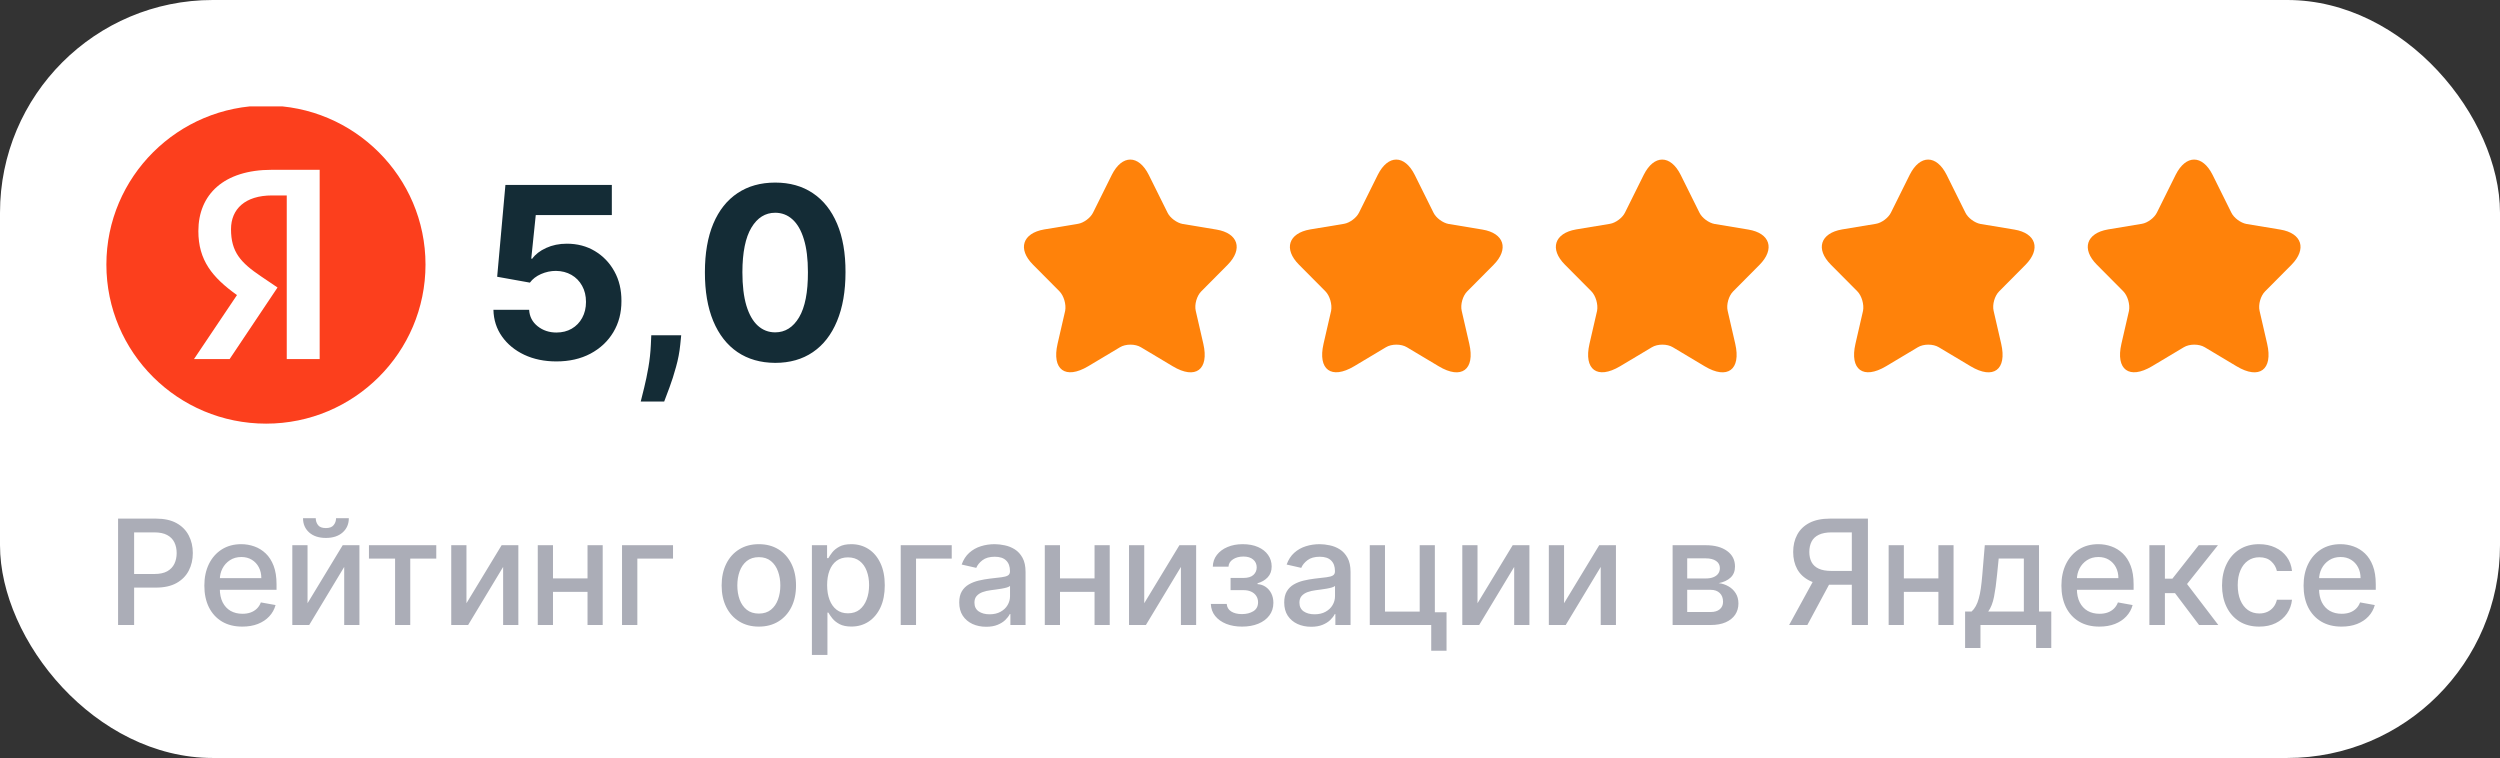
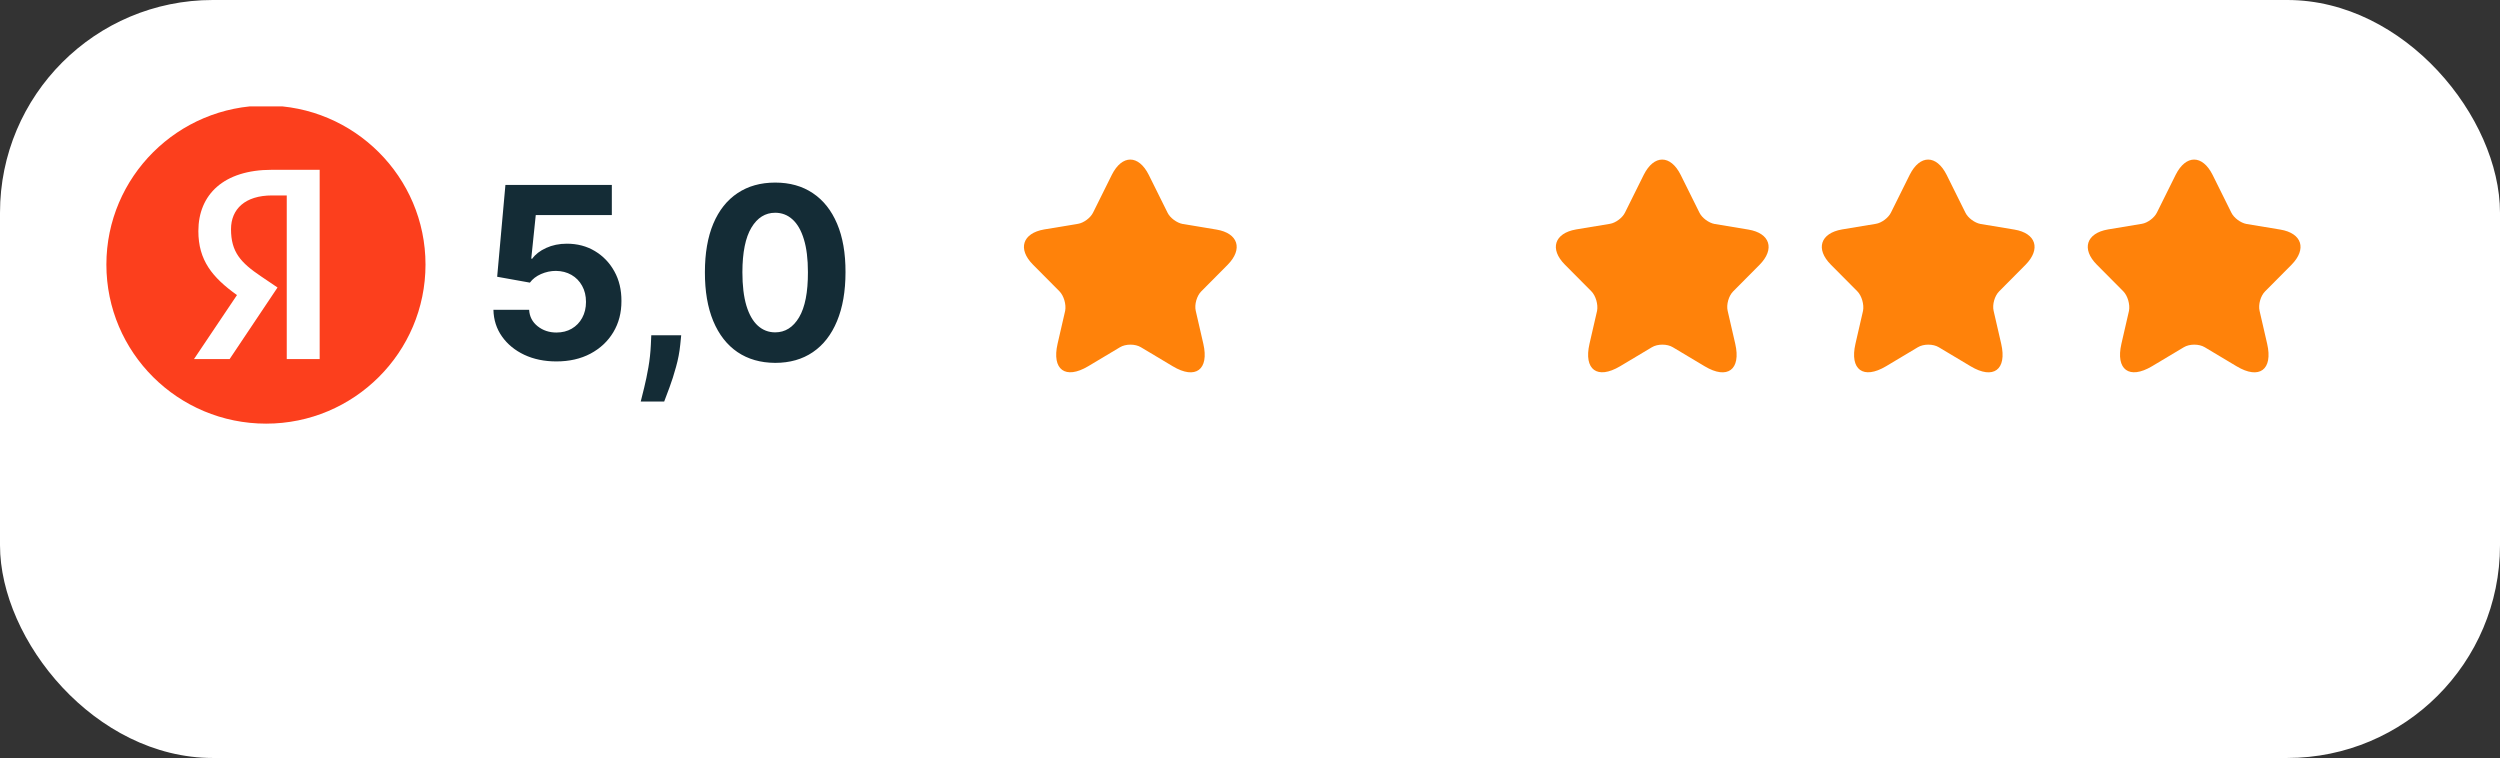
<svg xmlns="http://www.w3.org/2000/svg" width="188" height="57" viewBox="0 0 188 57" fill="none">
  <rect x="0" y="0" width="188" height="57" fill="#333333" stroke="none" />
  <rect width="188" height="57" rx="16" fill="white" />
  <g clip-path="url(#clip0_6211_97388)">
-     <path d="M13.809 12.521H26.072V27.379H13.809V12.521Z" fill="white" />
    <path d="M20.012 7.939C13.38 7.939 8 13.304 8 19.896C8 26.509 13.38 31.858 20.012 31.858C26.619 31.858 31.998 26.509 31.998 19.896C31.998 13.304 26.619 7.939 20.012 7.939ZM21.564 27.004V14.697H20.461C18.435 14.697 17.372 15.721 17.372 17.234C17.372 18.957 18.105 19.752 19.622 20.776L20.87 21.62L17.267 27.004H14.587L17.821 22.189C15.96 20.86 14.917 19.567 14.917 17.379C14.917 14.632 16.818 12.769 20.441 12.769H24.039V27.004H21.564Z" fill="#FC3F1D" />
  </g>
  <path d="M41.842 27.179C40.939 27.179 40.133 27.013 39.426 26.68C38.723 26.348 38.165 25.89 37.751 25.306C37.338 24.722 37.123 24.053 37.106 23.299H39.791C39.82 23.806 40.033 24.217 40.43 24.533C40.826 24.848 41.297 25.006 41.842 25.006C42.277 25.006 42.66 24.91 42.993 24.718C43.33 24.522 43.592 24.251 43.779 23.906C43.971 23.557 44.067 23.156 44.067 22.704C44.067 22.244 43.969 21.84 43.773 21.49C43.581 21.141 43.315 20.868 42.974 20.672C42.633 20.476 42.243 20.376 41.804 20.371C41.42 20.371 41.048 20.45 40.685 20.608C40.327 20.766 40.048 20.981 39.848 21.254L37.387 20.812L38.007 13.909H46.01V16.172H40.289L39.95 19.451H40.027C40.257 19.127 40.604 18.859 41.069 18.646C41.533 18.433 42.053 18.326 42.629 18.326C43.417 18.326 44.12 18.511 44.738 18.882C45.356 19.253 45.844 19.762 46.202 20.41C46.56 21.053 46.736 21.795 46.732 22.634C46.736 23.516 46.532 24.3 46.119 24.986C45.709 25.668 45.136 26.205 44.399 26.597C43.666 26.985 42.814 27.179 41.842 27.179ZM51.226 25.21L51.156 25.913C51.1 26.476 50.994 27.036 50.836 27.595C50.682 28.157 50.521 28.666 50.35 29.122C50.184 29.578 50.05 29.936 49.947 30.196H48.183C48.247 29.945 48.334 29.593 48.445 29.141C48.556 28.694 48.66 28.191 48.758 27.633C48.856 27.075 48.918 26.506 48.944 25.926L48.976 25.21H51.226ZM58.295 27.288C57.196 27.283 56.25 27.013 55.457 26.476C54.669 25.939 54.062 25.161 53.636 24.143C53.214 23.124 53.005 21.899 53.009 20.467C53.009 19.04 53.22 17.823 53.642 16.817C54.068 15.812 54.675 15.047 55.464 14.523C56.256 13.994 57.2 13.73 58.295 13.73C59.391 13.73 60.332 13.994 61.121 14.523C61.913 15.051 62.523 15.818 62.949 16.824C63.375 17.825 63.586 19.04 63.582 20.467C63.582 21.903 63.369 23.131 62.943 24.149C62.521 25.168 61.916 25.945 61.127 26.482C60.339 27.019 59.395 27.288 58.295 27.288ZM58.295 24.993C59.045 24.993 59.644 24.616 60.092 23.861C60.539 23.107 60.761 21.976 60.756 20.467C60.756 19.474 60.654 18.648 60.45 17.987C60.249 17.327 59.964 16.83 59.593 16.498C59.227 16.166 58.794 15.999 58.295 15.999C57.55 15.999 56.953 16.372 56.506 17.118C56.058 17.864 55.832 18.98 55.828 20.467C55.828 21.473 55.928 22.312 56.129 22.986C56.333 23.655 56.621 24.158 56.992 24.494C57.362 24.827 57.797 24.993 58.295 24.993Z" fill="#142C36" />
  <path d="M86.39 13.156L87.8 15.996C87.99 16.388 88.5 16.761 88.93 16.841L91.48 17.264C93.111 17.536 93.491 18.724 92.32 19.912L90.33 21.916C90 22.248 89.81 22.902 89.92 23.375L90.49 25.852C90.94 27.805 89.9 28.57 88.19 27.543L85.8 26.114C85.37 25.852 84.65 25.852 84.22 26.114L81.83 27.543C80.12 28.56 79.08 27.805 79.53 25.852L80.1 23.375C80.19 22.892 80 22.238 79.67 21.905L77.68 19.902C76.509 18.724 76.889 17.536 78.52 17.254L81.07 16.831C81.5 16.761 82.01 16.378 82.2 15.986L83.61 13.146C84.38 11.616 85.62 11.616 86.39 13.156Z" fill="#FF820A" />
-   <path d="M106.39 13.156L107.8 15.996C107.99 16.388 108.5 16.761 108.93 16.841L111.48 17.264C113.111 17.536 113.491 18.724 112.32 19.912L110.33 21.916C110 22.248 109.81 22.902 109.92 23.375L110.49 25.852C110.94 27.805 109.9 28.57 108.19 27.543L105.8 26.114C105.37 25.852 104.65 25.852 104.22 26.114L101.83 27.543C100.12 28.56 99.08 27.805 99.53 25.852L100.1 23.375C100.19 22.892 100 22.238 99.67 21.905L97.68 19.902C96.509 18.724 96.889 17.536 98.52 17.254L101.07 16.831C101.5 16.761 102.01 16.378 102.2 15.986L103.61 13.146C104.38 11.616 105.62 11.616 106.39 13.156Z" fill="#FF820A" />
  <path d="M126.39 13.156L127.8 15.996C127.99 16.388 128.5 16.761 128.93 16.841L131.48 17.264C133.111 17.536 133.491 18.724 132.32 19.912L130.33 21.916C130 22.248 129.81 22.902 129.92 23.375L130.49 25.852C130.94 27.805 129.9 28.57 128.19 27.543L125.8 26.114C125.37 25.852 124.65 25.852 124.22 26.114L121.83 27.543C120.12 28.56 119.08 27.805 119.53 25.852L120.1 23.375C120.19 22.892 120 22.238 119.67 21.905L117.68 19.902C116.509 18.724 116.889 17.536 118.52 17.254L121.07 16.831C121.5 16.761 122.01 16.378 122.2 15.986L123.61 13.146C124.38 11.616 125.62 11.616 126.39 13.156Z" fill="#FF820A" />
  <path d="M146.39 13.156L147.8 15.996C147.99 16.388 148.5 16.761 148.93 16.841L151.48 17.264C153.111 17.536 153.491 18.724 152.32 19.912L150.33 21.916C150 22.248 149.81 22.902 149.92 23.375L150.49 25.852C150.94 27.805 149.9 28.57 148.19 27.543L145.8 26.114C145.37 25.852 144.65 25.852 144.22 26.114L141.83 27.543C140.12 28.56 139.08 27.805 139.53 25.852L140.1 23.375C140.19 22.892 140 22.238 139.67 21.905L137.68 19.902C136.509 18.724 136.889 17.536 138.52 17.254L141.07 16.831C141.5 16.761 142.01 16.378 142.2 15.986L143.61 13.146C144.38 11.616 145.62 11.616 146.39 13.156Z" fill="#FF820A" />
  <path d="M166.39 13.156L167.8 15.996C167.99 16.388 168.5 16.761 168.93 16.841L171.48 17.264C173.111 17.536 173.491 18.724 172.32 19.912L170.33 21.916C170 22.248 169.81 22.902 169.92 23.375L170.49 25.852C170.94 27.805 169.9 28.57 168.19 27.543L165.8 26.114C165.37 25.852 164.65 25.852 164.22 26.114L161.83 27.543C160.12 28.56 159.08 27.805 159.53 25.852L160.1 23.375C160.19 22.892 160 22.238 159.67 21.905L157.68 19.902C156.509 18.724 156.889 17.536 158.52 17.254L161.07 16.831C161.5 16.761 162.01 16.378 162.2 15.986L163.61 13.146C164.38 11.616 165.62 11.616 166.39 13.156Z" fill="#FF820A" />
-   <path d="M8.879 47V39H11.73C12.353 39 12.868 39.113 13.277 39.34C13.686 39.566 13.992 39.876 14.195 40.27C14.398 40.66 14.5 41.1 14.5 41.59C14.5 42.082 14.397 42.525 14.191 42.918C13.988 43.309 13.681 43.618 13.27 43.848C12.861 44.074 12.346 44.188 11.727 44.188H9.766V43.164H11.617C12.01 43.164 12.329 43.096 12.574 42.961C12.819 42.823 12.999 42.635 13.113 42.398C13.228 42.161 13.285 41.892 13.285 41.59C13.285 41.288 13.228 41.02 13.113 40.785C12.999 40.551 12.818 40.367 12.57 40.234C12.325 40.102 12.003 40.035 11.602 40.035H10.086V47H8.879ZM18.222 47.121C17.631 47.121 17.122 46.995 16.695 46.742C16.27 46.487 15.942 46.129 15.71 45.668C15.481 45.204 15.367 44.661 15.367 44.039C15.367 43.425 15.481 42.883 15.71 42.414C15.942 41.945 16.265 41.579 16.679 41.316C17.096 41.053 17.583 40.922 18.14 40.922C18.479 40.922 18.807 40.978 19.124 41.09C19.442 41.202 19.727 41.378 19.98 41.617C20.232 41.857 20.432 42.168 20.578 42.551C20.723 42.931 20.796 43.393 20.796 43.938V44.352H16.027V43.477H19.652C19.652 43.169 19.589 42.897 19.464 42.66C19.339 42.421 19.163 42.232 18.937 42.094C18.713 41.956 18.45 41.887 18.148 41.887C17.82 41.887 17.533 41.967 17.288 42.129C17.046 42.288 16.859 42.496 16.726 42.754C16.596 43.009 16.531 43.286 16.531 43.586V44.27C16.531 44.671 16.601 45.012 16.742 45.293C16.885 45.574 17.084 45.789 17.339 45.938C17.594 46.083 17.893 46.156 18.234 46.156C18.455 46.156 18.657 46.125 18.839 46.062C19.021 45.997 19.179 45.901 19.312 45.773C19.445 45.646 19.546 45.488 19.617 45.301L20.722 45.5C20.634 45.825 20.475 46.111 20.245 46.355C20.019 46.598 19.734 46.786 19.39 46.922C19.049 47.055 18.66 47.121 18.222 47.121ZM23.127 45.363L25.771 41H27.029V47H25.884V42.633L23.252 47H21.982V41H23.127V45.363ZM25.271 38.969H26.232C26.232 39.409 26.076 39.767 25.763 40.043C25.453 40.316 25.034 40.453 24.506 40.453C23.98 40.453 23.562 40.316 23.252 40.043C22.942 39.767 22.787 39.409 22.787 38.969H23.744C23.744 39.164 23.801 39.337 23.916 39.488C24.03 39.637 24.227 39.711 24.506 39.711C24.779 39.711 24.974 39.637 25.091 39.488C25.211 39.34 25.271 39.167 25.271 38.969ZM27.745 42.008V41H32.808V42.008H30.851V47H29.71V42.008H27.745ZM35.078 45.363L37.722 41H38.98V47H37.835V42.633L35.203 47H33.933V41H35.078V45.363ZM44.507 43.496V44.508H41.257V43.496H44.507ZM41.585 41V47H40.44V41H41.585ZM45.323 41V47H44.182V41H45.323ZM50.611 41V42.008H47.928V47H46.776V41H50.611ZM57.064 47.121C56.502 47.121 56.011 46.992 55.592 46.734C55.172 46.477 54.847 46.116 54.615 45.652C54.383 45.189 54.267 44.647 54.267 44.027C54.267 43.405 54.383 42.861 54.615 42.395C54.847 41.928 55.172 41.566 55.592 41.309C56.011 41.051 56.502 40.922 57.064 40.922C57.627 40.922 58.118 41.051 58.537 41.309C58.956 41.566 59.282 41.928 59.514 42.395C59.745 42.861 59.861 43.405 59.861 44.027C59.861 44.647 59.745 45.189 59.514 45.652C59.282 46.116 58.956 46.477 58.537 46.734C58.118 46.992 57.627 47.121 57.064 47.121ZM57.068 46.141C57.433 46.141 57.735 46.044 57.974 45.852C58.214 45.659 58.391 45.402 58.506 45.082C58.623 44.762 58.681 44.409 58.681 44.023C58.681 43.641 58.623 43.289 58.506 42.969C58.391 42.646 58.214 42.387 57.974 42.191C57.735 41.996 57.433 41.898 57.068 41.898C56.701 41.898 56.396 41.996 56.154 42.191C55.915 42.387 55.736 42.646 55.619 42.969C55.504 43.289 55.447 43.641 55.447 44.023C55.447 44.409 55.504 44.762 55.619 45.082C55.736 45.402 55.915 45.659 56.154 45.852C56.396 46.044 56.701 46.141 57.068 46.141ZM61.055 49.25V41H62.196V41.973H62.293C62.361 41.848 62.459 41.703 62.586 41.539C62.714 41.375 62.891 41.232 63.117 41.109C63.344 40.984 63.644 40.922 64.016 40.922C64.5 40.922 64.933 41.044 65.313 41.289C65.693 41.534 65.991 41.887 66.207 42.348C66.426 42.809 66.535 43.363 66.535 44.012C66.535 44.66 66.427 45.216 66.211 45.68C65.995 46.141 65.698 46.496 65.32 46.746C64.943 46.993 64.512 47.117 64.028 47.117C63.663 47.117 63.365 47.056 63.133 46.934C62.904 46.811 62.724 46.668 62.594 46.504C62.464 46.34 62.364 46.194 62.293 46.066H62.223V49.25H61.055ZM62.2 44C62.2 44.422 62.261 44.792 62.383 45.109C62.505 45.427 62.682 45.676 62.914 45.855C63.146 46.033 63.43 46.121 63.766 46.121C64.115 46.121 64.406 46.029 64.641 45.844C64.875 45.656 65.052 45.402 65.172 45.082C65.294 44.762 65.356 44.401 65.356 44C65.356 43.604 65.296 43.249 65.176 42.934C65.059 42.618 64.882 42.37 64.645 42.188C64.41 42.005 64.117 41.914 63.766 41.914C63.427 41.914 63.141 42.001 62.907 42.176C62.675 42.35 62.499 42.594 62.379 42.906C62.259 43.219 62.2 43.583 62.2 44ZM71.57 41V42.008H68.886V47H67.734V41H71.57ZM74.161 47.133C73.781 47.133 73.437 47.062 73.13 46.922C72.823 46.779 72.579 46.572 72.399 46.301C72.222 46.03 72.134 45.698 72.134 45.305C72.134 44.966 72.199 44.688 72.329 44.469C72.459 44.25 72.635 44.077 72.856 43.949C73.078 43.822 73.325 43.725 73.599 43.66C73.872 43.595 74.151 43.546 74.434 43.512C74.794 43.47 75.086 43.436 75.309 43.41C75.534 43.382 75.696 43.336 75.798 43.273C75.899 43.211 75.95 43.109 75.95 42.969V42.941C75.95 42.6 75.854 42.336 75.661 42.148C75.471 41.961 75.187 41.867 74.809 41.867C74.416 41.867 74.106 41.954 73.88 42.129C73.656 42.301 73.501 42.492 73.415 42.703L72.317 42.453C72.448 42.089 72.638 41.794 72.888 41.57C73.14 41.344 73.431 41.18 73.759 41.078C74.087 40.974 74.432 40.922 74.794 40.922C75.034 40.922 75.287 40.95 75.556 41.008C75.826 41.062 76.079 41.164 76.313 41.312C76.55 41.461 76.744 41.673 76.895 41.949C77.046 42.223 77.122 42.578 77.122 43.016V47H75.981V46.18H75.934C75.859 46.331 75.746 46.479 75.595 46.625C75.444 46.771 75.25 46.892 75.013 46.988C74.776 47.085 74.492 47.133 74.161 47.133ZM74.415 46.195C74.738 46.195 75.014 46.132 75.243 46.004C75.475 45.876 75.651 45.71 75.77 45.504C75.893 45.296 75.954 45.073 75.954 44.836V44.062C75.912 44.104 75.832 44.143 75.712 44.18C75.595 44.214 75.461 44.243 75.309 44.27C75.159 44.293 75.011 44.315 74.868 44.336C74.725 44.354 74.605 44.37 74.509 44.383C74.282 44.411 74.075 44.46 73.888 44.527C73.703 44.595 73.554 44.693 73.442 44.82C73.333 44.945 73.278 45.112 73.278 45.32C73.278 45.609 73.385 45.828 73.599 45.977C73.812 46.122 74.084 46.195 74.415 46.195ZM82.634 43.496V44.508H79.384V43.496H82.634ZM79.712 41V47H78.568V41H79.712ZM83.451 41V47H82.31V41H83.451ZM86.047 45.363L88.692 41H89.95V47H88.805V42.633L86.172 47H84.903V41H86.047V45.363ZM91.055 45.414H92.25C92.266 45.659 92.376 45.848 92.582 45.98C92.79 46.113 93.06 46.18 93.391 46.18C93.727 46.18 94.013 46.108 94.25 45.965C94.487 45.819 94.606 45.594 94.606 45.289C94.606 45.107 94.56 44.948 94.469 44.812C94.38 44.675 94.254 44.568 94.09 44.492C93.928 44.417 93.737 44.379 93.516 44.379H92.539V43.461H93.516C93.846 43.461 94.094 43.385 94.258 43.234C94.422 43.083 94.504 42.895 94.504 42.668C94.504 42.423 94.415 42.227 94.238 42.078C94.064 41.927 93.82 41.852 93.508 41.852C93.19 41.852 92.926 41.923 92.715 42.066C92.504 42.207 92.393 42.389 92.383 42.613H91.203C91.211 42.277 91.312 41.983 91.508 41.73C91.706 41.475 91.971 41.277 92.305 41.137C92.641 40.993 93.022 40.922 93.449 40.922C93.895 40.922 94.28 40.993 94.606 41.137C94.931 41.28 95.182 41.478 95.359 41.73C95.539 41.983 95.629 42.273 95.629 42.602C95.629 42.932 95.53 43.203 95.332 43.414C95.137 43.622 94.882 43.772 94.566 43.863V43.926C94.798 43.941 95.004 44.012 95.184 44.137C95.363 44.262 95.504 44.427 95.606 44.633C95.707 44.839 95.758 45.072 95.758 45.332C95.758 45.699 95.656 46.017 95.453 46.285C95.253 46.553 94.974 46.76 94.617 46.906C94.263 47.05 93.858 47.121 93.402 47.121C92.96 47.121 92.562 47.052 92.211 46.914C91.862 46.773 91.585 46.575 91.379 46.32C91.176 46.065 91.068 45.763 91.055 45.414ZM98.6 47.133C98.22 47.133 97.876 47.062 97.569 46.922C97.261 46.779 97.018 46.572 96.838 46.301C96.661 46.03 96.573 45.698 96.573 45.305C96.573 44.966 96.638 44.688 96.768 44.469C96.898 44.25 97.074 44.077 97.295 43.949C97.517 43.822 97.764 43.725 98.037 43.66C98.311 43.595 98.59 43.546 98.873 43.512C99.233 43.47 99.525 43.436 99.748 43.41C99.972 43.382 100.135 43.336 100.237 43.273C100.338 43.211 100.389 43.109 100.389 42.969V42.941C100.389 42.6 100.293 42.336 100.1 42.148C99.91 41.961 99.626 41.867 99.248 41.867C98.855 41.867 98.545 41.954 98.319 42.129C98.095 42.301 97.94 42.492 97.854 42.703L96.756 42.453C96.886 42.089 97.077 41.794 97.327 41.57C97.579 41.344 97.87 41.18 98.198 41.078C98.526 40.974 98.871 40.922 99.233 40.922C99.472 40.922 99.726 40.95 99.995 41.008C100.265 41.062 100.518 41.164 100.752 41.312C100.989 41.461 101.183 41.673 101.334 41.949C101.485 42.223 101.561 42.578 101.561 43.016V47H100.42V46.18H100.373C100.298 46.331 100.185 46.479 100.034 46.625C99.883 46.771 99.689 46.892 99.452 46.988C99.215 47.085 98.931 47.133 98.6 47.133ZM98.854 46.195C99.177 46.195 99.453 46.132 99.682 46.004C99.914 45.876 100.09 45.71 100.209 45.504C100.332 45.296 100.393 45.073 100.393 44.836V44.062C100.351 44.104 100.271 44.143 100.151 44.18C100.034 44.214 99.9 44.243 99.748 44.27C99.597 44.293 99.45 44.315 99.307 44.336C99.164 44.354 99.044 44.37 98.948 44.383C98.721 44.411 98.514 44.46 98.327 44.527C98.142 44.595 97.993 44.693 97.881 44.82C97.772 44.945 97.717 45.112 97.717 45.32C97.717 45.609 97.824 45.828 98.037 45.977C98.251 46.122 98.523 46.195 98.854 46.195ZM107.901 41V46.043H108.78V48.934H107.628V47H103.007V41H104.151V45.992H106.761V41H107.901ZM111.109 45.363L113.754 41H115.012V47H113.867V42.633L111.234 47H109.965V41H111.109V45.363ZM117.617 45.363L120.261 41H121.519V47H120.374V42.633L117.742 47H116.472V41H117.617V45.363ZM125.78 47V41H128.269C128.946 41 129.482 41.145 129.878 41.434C130.274 41.72 130.472 42.109 130.472 42.602C130.472 42.953 130.36 43.232 130.136 43.438C129.912 43.643 129.615 43.781 129.245 43.852C129.514 43.883 129.76 43.964 129.984 44.094C130.208 44.221 130.387 44.393 130.523 44.609C130.661 44.825 130.73 45.083 130.73 45.383C130.73 45.7 130.648 45.982 130.484 46.227C130.32 46.469 130.081 46.659 129.769 46.797C129.459 46.932 129.085 47 128.648 47H125.78ZM126.878 46.023H128.648C128.937 46.023 129.163 45.954 129.327 45.816C129.491 45.678 129.573 45.491 129.573 45.254C129.573 44.975 129.491 44.757 129.327 44.598C129.163 44.436 128.937 44.355 128.648 44.355H126.878V46.023ZM126.878 43.5H128.28C128.499 43.5 128.687 43.469 128.843 43.406C129.002 43.344 129.123 43.255 129.206 43.141C129.292 43.023 129.335 42.885 129.335 42.727C129.335 42.495 129.24 42.314 129.05 42.184C128.86 42.053 128.599 41.988 128.269 41.988H126.878V43.5ZM140.468 47H139.257V40.035H137.741C137.345 40.035 137.024 40.095 136.776 40.215C136.529 40.332 136.348 40.501 136.233 40.723C136.119 40.944 136.061 41.206 136.061 41.508C136.061 41.807 136.119 42.064 136.233 42.277C136.348 42.491 136.528 42.654 136.772 42.766C137.017 42.878 137.336 42.934 137.729 42.934H139.78V43.973H137.616C136.999 43.973 136.485 43.87 136.073 43.664C135.664 43.458 135.357 43.171 135.151 42.801C134.948 42.428 134.847 41.997 134.847 41.508C134.847 41.016 134.948 40.582 135.151 40.207C135.354 39.829 135.66 39.534 136.069 39.32C136.481 39.107 136.995 39 137.612 39H140.468V47ZM136.518 43.391H137.854L135.913 47H134.542L136.518 43.391ZM146.092 43.496V44.508H142.842V43.496H146.092ZM143.17 41V47H142.026V41H143.17ZM146.908 41V47H145.768V41H146.908ZM147.775 48.73V45.988H148.263C148.388 45.874 148.494 45.737 148.58 45.578C148.668 45.419 148.742 45.23 148.802 45.012C148.865 44.793 148.917 44.538 148.959 44.246C149 43.952 149.037 43.616 149.068 43.238L149.256 41H153.334V45.988H154.256V48.73H153.115V47H148.931V48.73H147.775ZM149.513 45.988H152.193V42H150.302L150.177 43.238C150.117 43.868 150.042 44.415 149.951 44.879C149.86 45.34 149.714 45.71 149.513 45.988ZM157.873 47.121C157.282 47.121 156.773 46.995 156.346 46.742C155.921 46.487 155.593 46.129 155.361 45.668C155.132 45.204 155.018 44.661 155.018 44.039C155.018 43.425 155.132 42.883 155.361 42.414C155.593 41.945 155.916 41.579 156.33 41.316C156.747 41.053 157.234 40.922 157.791 40.922C158.13 40.922 158.458 40.978 158.775 41.09C159.093 41.202 159.378 41.378 159.631 41.617C159.883 41.857 160.083 42.168 160.229 42.551C160.374 42.931 160.447 43.393 160.447 43.938V44.352H155.678V43.477H159.303C159.303 43.169 159.24 42.897 159.115 42.66C158.99 42.421 158.814 42.232 158.588 42.094C158.364 41.956 158.101 41.887 157.799 41.887C157.471 41.887 157.184 41.967 156.939 42.129C156.697 42.288 156.51 42.496 156.377 42.754C156.247 43.009 156.182 43.286 156.182 43.586V44.27C156.182 44.671 156.252 45.012 156.393 45.293C156.536 45.574 156.735 45.789 156.99 45.938C157.245 46.083 157.544 46.156 157.885 46.156C158.106 46.156 158.308 46.125 158.49 46.062C158.673 45.997 158.83 45.901 158.963 45.773C159.096 45.646 159.197 45.488 159.268 45.301L160.373 45.5C160.285 45.825 160.126 46.111 159.896 46.355C159.67 46.598 159.385 46.786 159.041 46.922C158.7 47.055 158.311 47.121 157.873 47.121ZM161.633 47V41H162.801V43.516H163.364L165.344 41H166.789L164.465 43.918L166.817 47H165.368L163.559 44.602H162.801V47H161.633ZM169.894 47.121C169.314 47.121 168.814 46.99 168.394 46.727C167.978 46.461 167.657 46.095 167.433 45.629C167.209 45.163 167.097 44.629 167.097 44.027C167.097 43.418 167.212 42.88 167.441 42.414C167.67 41.945 167.993 41.579 168.41 41.316C168.827 41.053 169.317 40.922 169.883 40.922C170.338 40.922 170.745 41.007 171.101 41.176C171.458 41.342 171.746 41.577 171.965 41.879C172.186 42.181 172.317 42.534 172.359 42.938H171.222C171.16 42.656 171.017 42.414 170.793 42.211C170.571 42.008 170.274 41.906 169.902 41.906C169.577 41.906 169.291 41.992 169.047 42.164C168.804 42.333 168.616 42.575 168.48 42.891C168.345 43.203 168.277 43.573 168.277 44C168.277 44.438 168.343 44.815 168.476 45.133C168.609 45.45 168.797 45.697 169.039 45.871C169.284 46.046 169.571 46.133 169.902 46.133C170.123 46.133 170.324 46.092 170.504 46.012C170.686 45.928 170.838 45.81 170.961 45.656C171.086 45.503 171.173 45.318 171.222 45.102H172.359C172.317 45.49 172.191 45.836 171.98 46.141C171.769 46.445 171.487 46.685 171.133 46.859C170.781 47.034 170.368 47.121 169.894 47.121ZM176.084 47.121C175.493 47.121 174.984 46.995 174.557 46.742C174.132 46.487 173.804 46.129 173.572 45.668C173.343 45.204 173.229 44.661 173.229 44.039C173.229 43.425 173.343 42.883 173.572 42.414C173.804 41.945 174.127 41.579 174.541 41.316C174.958 41.053 175.445 40.922 176.002 40.922C176.341 40.922 176.669 40.978 176.986 41.09C177.304 41.202 177.589 41.378 177.842 41.617C178.094 41.857 178.294 42.168 178.44 42.551C178.585 42.931 178.658 43.393 178.658 43.938V44.352H173.889V43.477H177.514C177.514 43.169 177.451 42.897 177.326 42.66C177.201 42.421 177.025 42.232 176.799 42.094C176.575 41.956 176.312 41.887 176.01 41.887C175.682 41.887 175.395 41.967 175.15 42.129C174.908 42.288 174.721 42.496 174.588 42.754C174.458 43.009 174.393 43.286 174.393 43.586V44.27C174.393 44.671 174.463 45.012 174.604 45.293C174.747 45.574 174.946 45.789 175.201 45.938C175.456 46.083 175.755 46.156 176.096 46.156C176.317 46.156 176.519 46.125 176.701 46.062C176.884 45.997 177.041 45.901 177.174 45.773C177.307 45.646 177.408 45.488 177.479 45.301L178.584 45.5C178.496 45.825 178.337 46.111 178.107 46.355C177.881 46.598 177.596 46.786 177.252 46.922C176.911 47.055 176.522 47.121 176.084 47.121Z" fill="#ABADB7" />
  <defs>
    <clipPath id="clip0_6211_97388">
      <rect width="24" height="24" fill="white" transform="translate(8 8)" />
    </clipPath>
  </defs>
</svg>